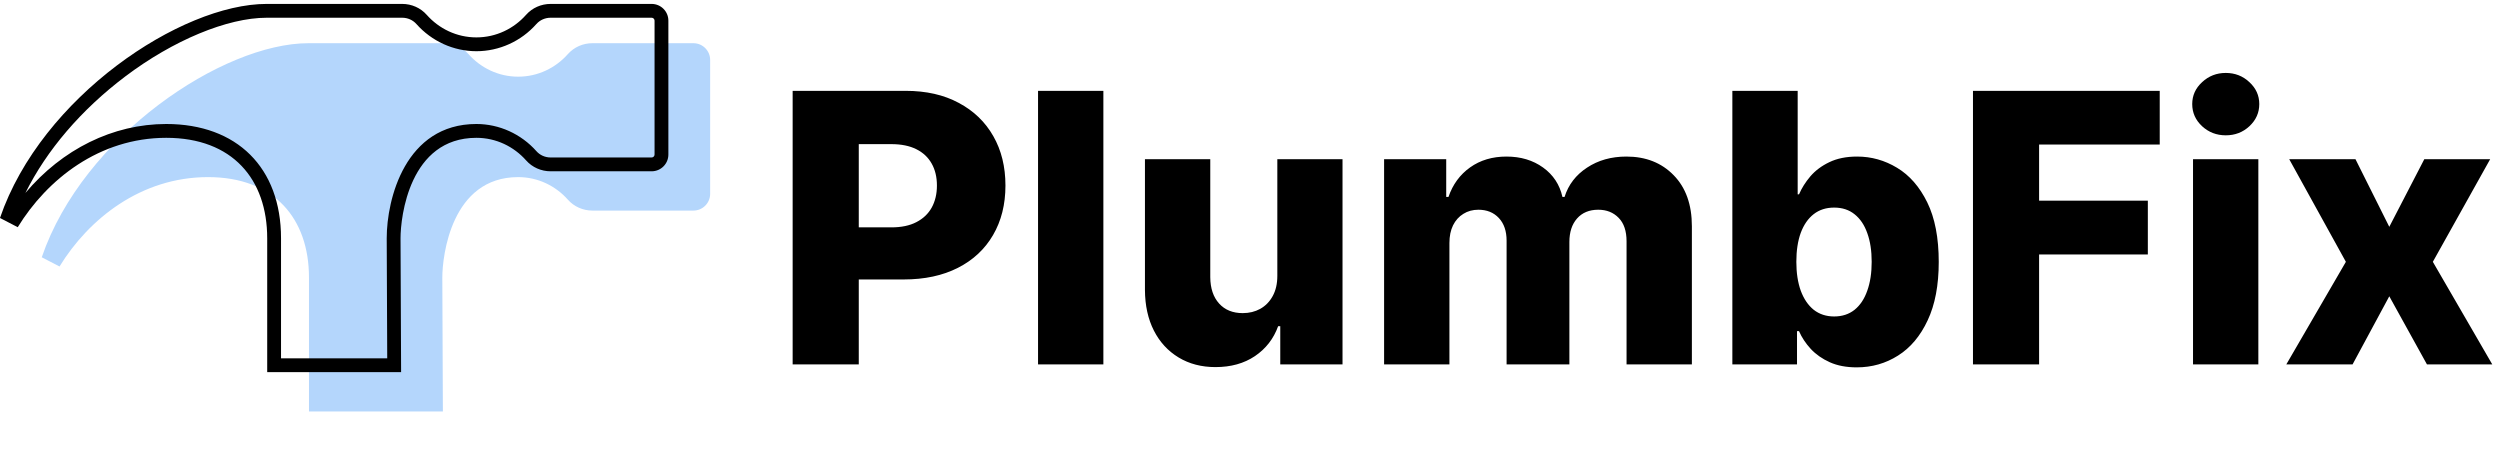
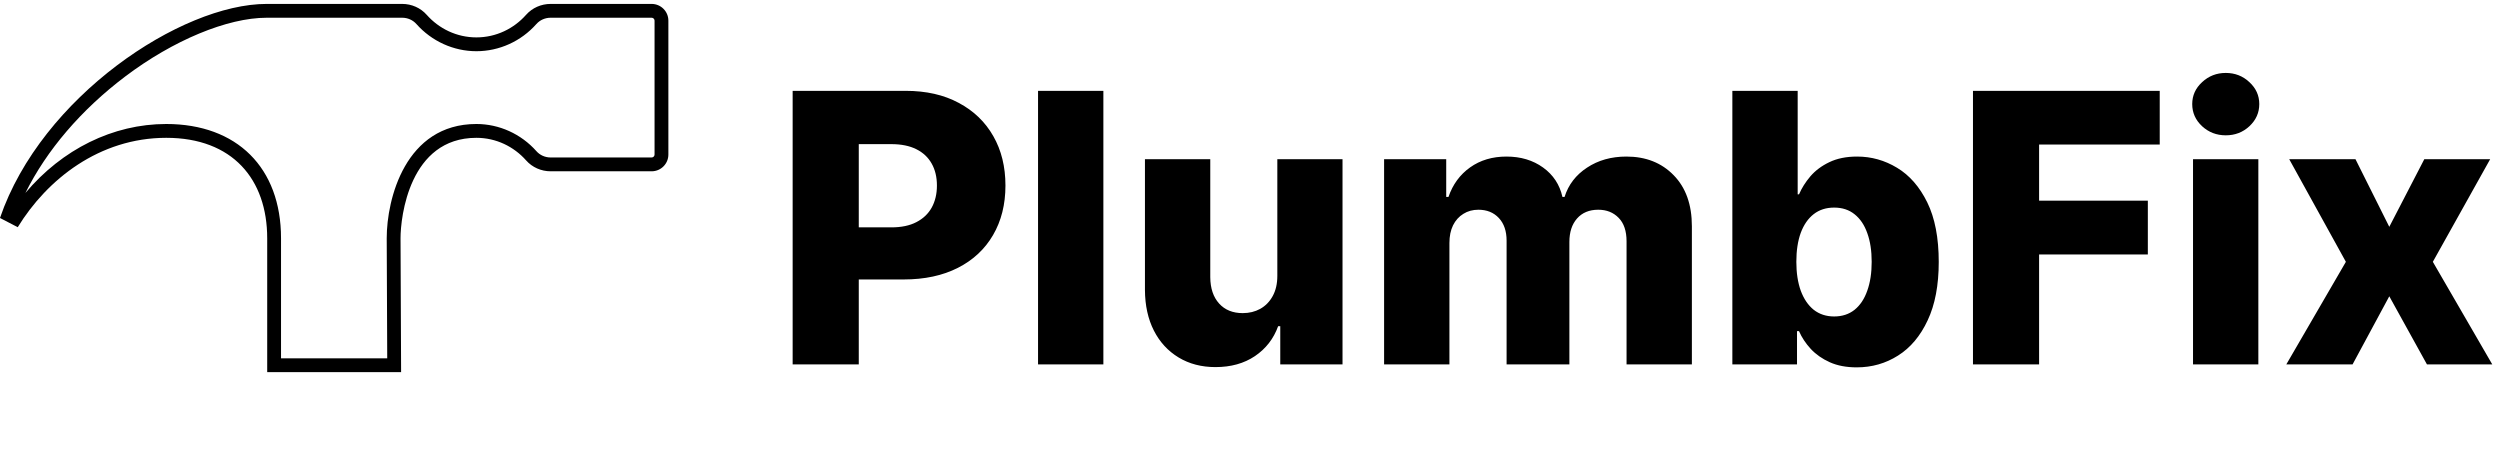
<svg xmlns="http://www.w3.org/2000/svg" width="638" height="116" viewBox="0 0 638 116" fill="none">
-   <path d="M10.662 65.641C10.662 65.641 10.662 65.641 10.662 65.658L15.19 68.007C22.665 55.825 36.001 45.198 53.087 45.198C70.01 45.198 78.852 55.791 78.852 70.827V104.999H113.024L112.879 70.827C112.879 65.351 115.151 45.198 132.237 45.198C137.286 45.198 141.796 47.436 144.923 50.956C146.503 52.741 148.784 53.74 151.176 53.74H176.959C179.316 53.74 181.23 51.827 181.23 49.469V15.297C181.23 12.94 179.316 11.025 176.959 11.025H151.176C148.784 11.025 146.504 12.025 144.914 13.81C141.796 17.33 137.277 19.568 132.236 19.568C127.195 19.568 122.685 17.33 119.558 13.81C117.977 12.025 115.696 11.025 113.304 11.025H78.714C56.896 11.026 21.229 34.75 10.662 65.641Z" fill="#B4D6FC" />
  <path d="M166.298 1H140.515C138.123 1 135.843 1.999 134.253 3.785C131.136 7.305 126.616 9.543 121.575 9.543C116.535 9.543 112.024 7.305 108.897 3.785C107.317 1.999 105.036 1 102.644 1H68.054C46.235 1 10.568 24.724 0 55.615C0 55.615 0 55.615 0 55.632L4.528 57.981C12.003 45.799 25.339 35.172 42.425 35.172C59.348 35.172 68.19 45.766 68.19 60.801V94.973H102.362L102.217 60.801C102.217 55.325 104.489 35.172 121.575 35.172C126.623 35.172 131.134 37.41 134.261 40.929C135.841 42.715 138.122 43.714 140.514 43.714H166.297C168.655 43.714 170.569 41.801 170.569 39.443V5.271C170.57 2.914 168.656 1 166.298 1ZM167.042 39.443C167.042 39.854 166.709 40.187 166.298 40.187H140.515C139.118 40.187 137.802 39.606 136.899 38.587C132.98 34.175 127.395 31.644 121.575 31.644C103.473 31.644 98.69 50.716 98.69 60.815L98.82 91.445H71.718V60.8C71.718 42.816 60.493 31.644 42.425 31.644C28.821 31.644 15.86 38.098 6.482 49.247C11.88 38.364 20.7 28.022 31.934 19.537C44.192 10.278 58.032 4.527 68.054 4.527H102.644C104.042 4.527 105.359 5.108 106.261 6.127C110.18 10.539 115.762 13.069 121.575 13.069C127.399 13.069 132.983 10.537 136.888 6.129C137.795 5.11 139.117 4.526 140.515 4.526H166.297C166.708 4.526 167.042 4.859 167.042 5.27V39.443H167.042Z" fill="black" />
  <path d="M202.284 93V23.182H231.125C236.352 23.182 240.864 24.204 244.659 26.25C248.477 28.273 251.42 31.102 253.489 34.739C255.557 38.352 256.591 42.557 256.591 47.352C256.591 52.17 255.534 56.386 253.42 60C251.33 63.591 248.341 66.375 244.455 68.352C240.568 70.329 235.955 71.318 230.614 71.318H212.818V58.023H227.477C230.023 58.023 232.148 57.58 233.852 56.693C235.58 55.807 236.886 54.568 237.773 52.977C238.659 51.364 239.102 49.489 239.102 47.352C239.102 45.193 238.659 43.33 237.773 41.761C236.886 40.17 235.58 38.943 233.852 38.08C232.125 37.216 230 36.784 227.477 36.784H219.159V93H202.284ZM281.58 23.182V93H264.909V23.182H281.58ZM325.974 70.398V40.636H342.611V93H326.724V83.25H326.179C325.02 86.454 323.043 89 320.247 90.886C317.474 92.75 314.122 93.682 310.19 93.682C306.622 93.682 303.486 92.864 300.781 91.227C298.077 89.591 295.974 87.307 294.474 84.375C292.974 81.421 292.213 77.966 292.19 74.011V40.636H308.861V70.739C308.884 73.579 309.634 75.818 311.111 77.454C312.588 79.091 314.599 79.909 317.145 79.909C318.804 79.909 320.293 79.546 321.611 78.818C322.952 78.068 324.009 76.989 324.781 75.579C325.577 74.148 325.974 72.421 325.974 70.398ZM353.222 93V40.636H369.074V50.25H369.653C370.744 47.068 372.585 44.557 375.176 42.716C377.767 40.875 380.858 39.955 384.449 39.955C388.085 39.955 391.199 40.886 393.79 42.75C396.381 44.614 398.028 47.114 398.733 50.25H399.278C400.256 47.136 402.165 44.648 405.006 42.784C407.847 40.898 411.199 39.955 415.062 39.955C420.017 39.955 424.04 41.545 427.131 44.727C430.222 47.886 431.767 52.227 431.767 57.75V93H415.097V61.568C415.097 58.955 414.426 56.966 413.085 55.602C411.744 54.216 410.006 53.523 407.869 53.523C405.574 53.523 403.767 54.273 402.449 55.773C401.153 57.25 400.506 59.239 400.506 61.739V93H384.483V61.398C384.483 58.966 383.824 57.045 382.506 55.636C381.188 54.227 379.449 53.523 377.29 53.523C375.835 53.523 374.551 53.875 373.438 54.58C372.324 55.261 371.449 56.239 370.812 57.511C370.199 58.784 369.892 60.284 369.892 62.011V93H353.222ZM442.097 93V23.182H458.767V49.602H459.108C459.79 48.011 460.756 46.477 462.006 45C463.278 43.523 464.892 42.318 466.847 41.386C468.824 40.432 471.188 39.955 473.938 39.955C477.574 39.955 480.972 40.909 484.131 42.818C487.312 44.727 489.881 47.67 491.835 51.648C493.79 55.625 494.767 60.693 494.767 66.852C494.767 72.784 493.824 77.75 491.938 81.75C490.074 85.75 487.551 88.75 484.369 90.75C481.21 92.75 477.699 93.75 473.835 93.75C471.199 93.75 468.915 93.318 466.983 92.454C465.051 91.591 463.426 90.454 462.108 89.046C460.812 87.636 459.813 86.125 459.108 84.511H458.597V93H442.097ZM458.426 66.818C458.426 69.636 458.801 72.091 459.551 74.182C460.324 76.273 461.426 77.898 462.858 79.057C464.312 80.193 466.051 80.761 468.074 80.761C470.119 80.761 471.858 80.193 473.29 79.057C474.722 77.898 475.801 76.273 476.528 74.182C477.278 72.091 477.653 69.636 477.653 66.818C477.653 64 477.278 61.557 476.528 59.489C475.801 57.42 474.722 55.818 473.29 54.682C471.881 53.545 470.142 52.977 468.074 52.977C466.028 52.977 464.29 53.534 462.858 54.648C461.426 55.761 460.324 57.352 459.551 59.42C458.801 61.489 458.426 63.955 458.426 66.818ZM503.503 93V23.182H551.162V36.886H520.378V51.205H548.128V64.943H520.378V93H503.503ZM559.659 93V40.636H576.33V93H559.659ZM568.011 34.534C565.67 34.534 563.659 33.761 561.977 32.216C560.295 30.648 559.455 28.761 559.455 26.557C559.455 24.375 560.295 22.511 561.977 20.966C563.659 19.398 565.67 18.614 568.011 18.614C570.375 18.614 572.386 19.398 574.045 20.966C575.727 22.511 576.568 24.375 576.568 26.557C576.568 28.761 575.727 30.648 574.045 32.216C572.386 33.761 570.375 34.534 568.011 34.534ZM601.122 40.636L609.747 57.886L618.679 40.636H635.486L620.861 66.818L636.031 93H619.361L609.747 75.614L600.372 93H583.463L598.668 66.818L584.213 40.636H601.122Z" fill="black" />
</svg>